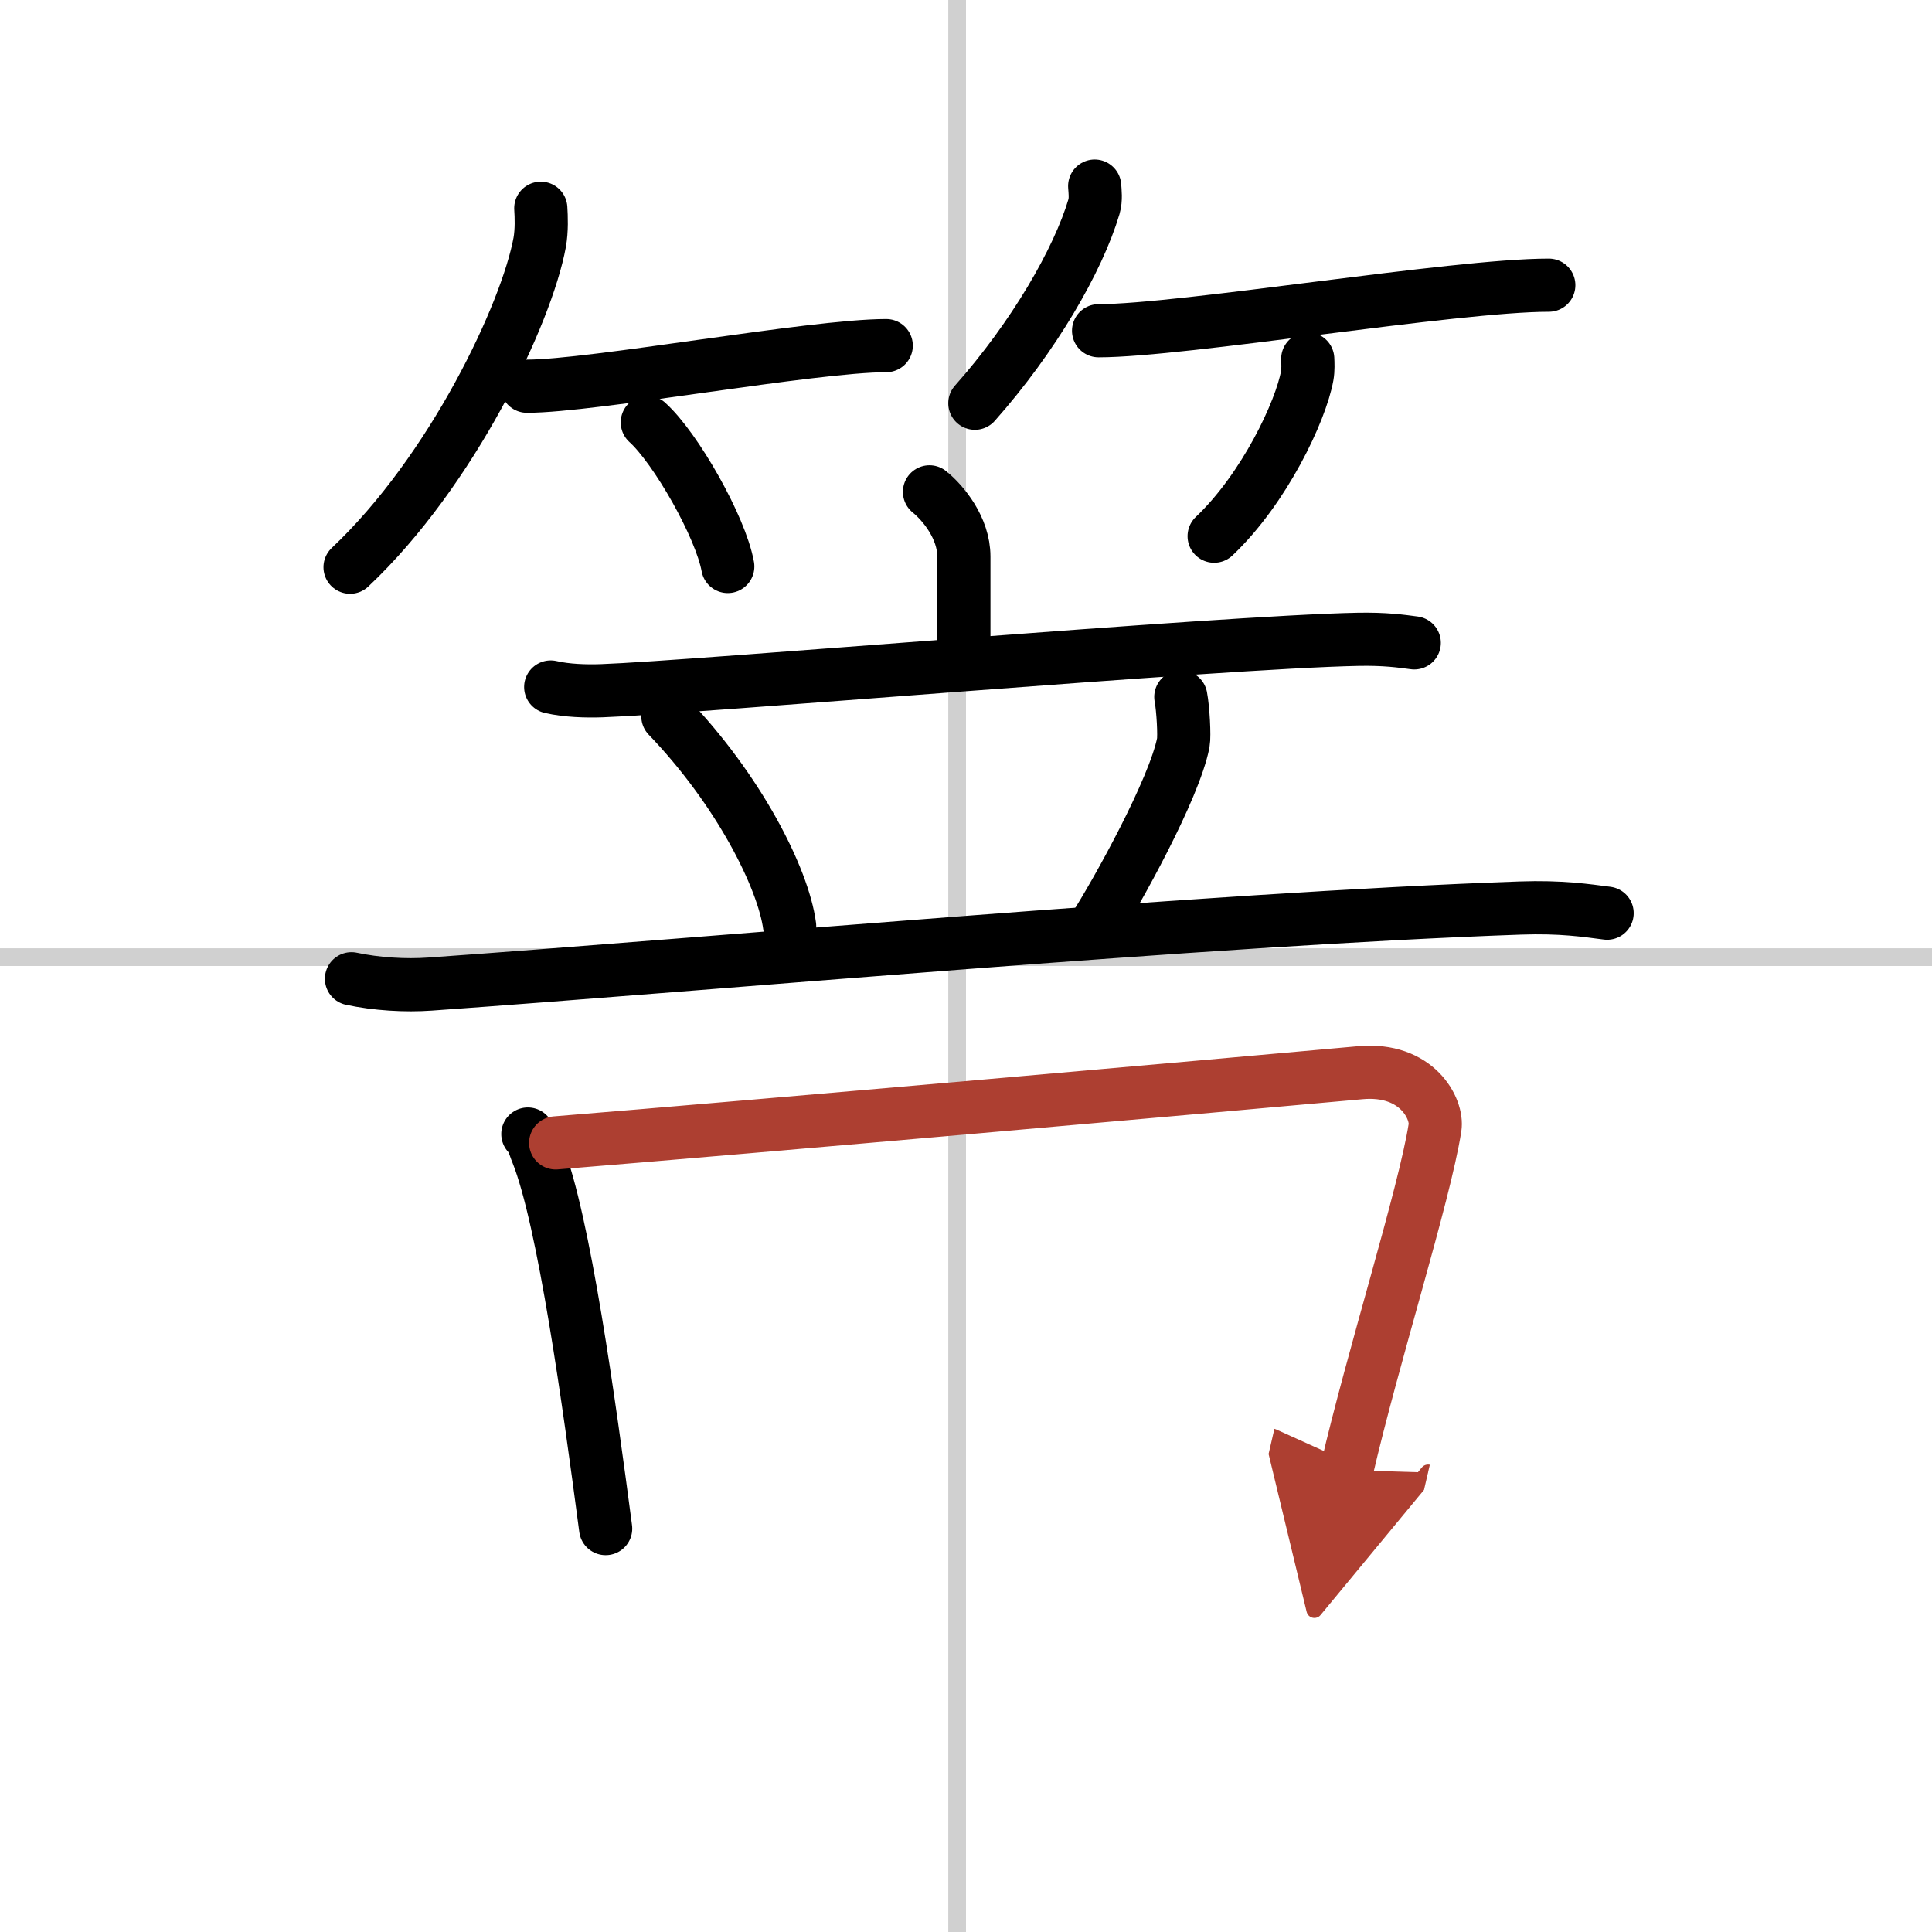
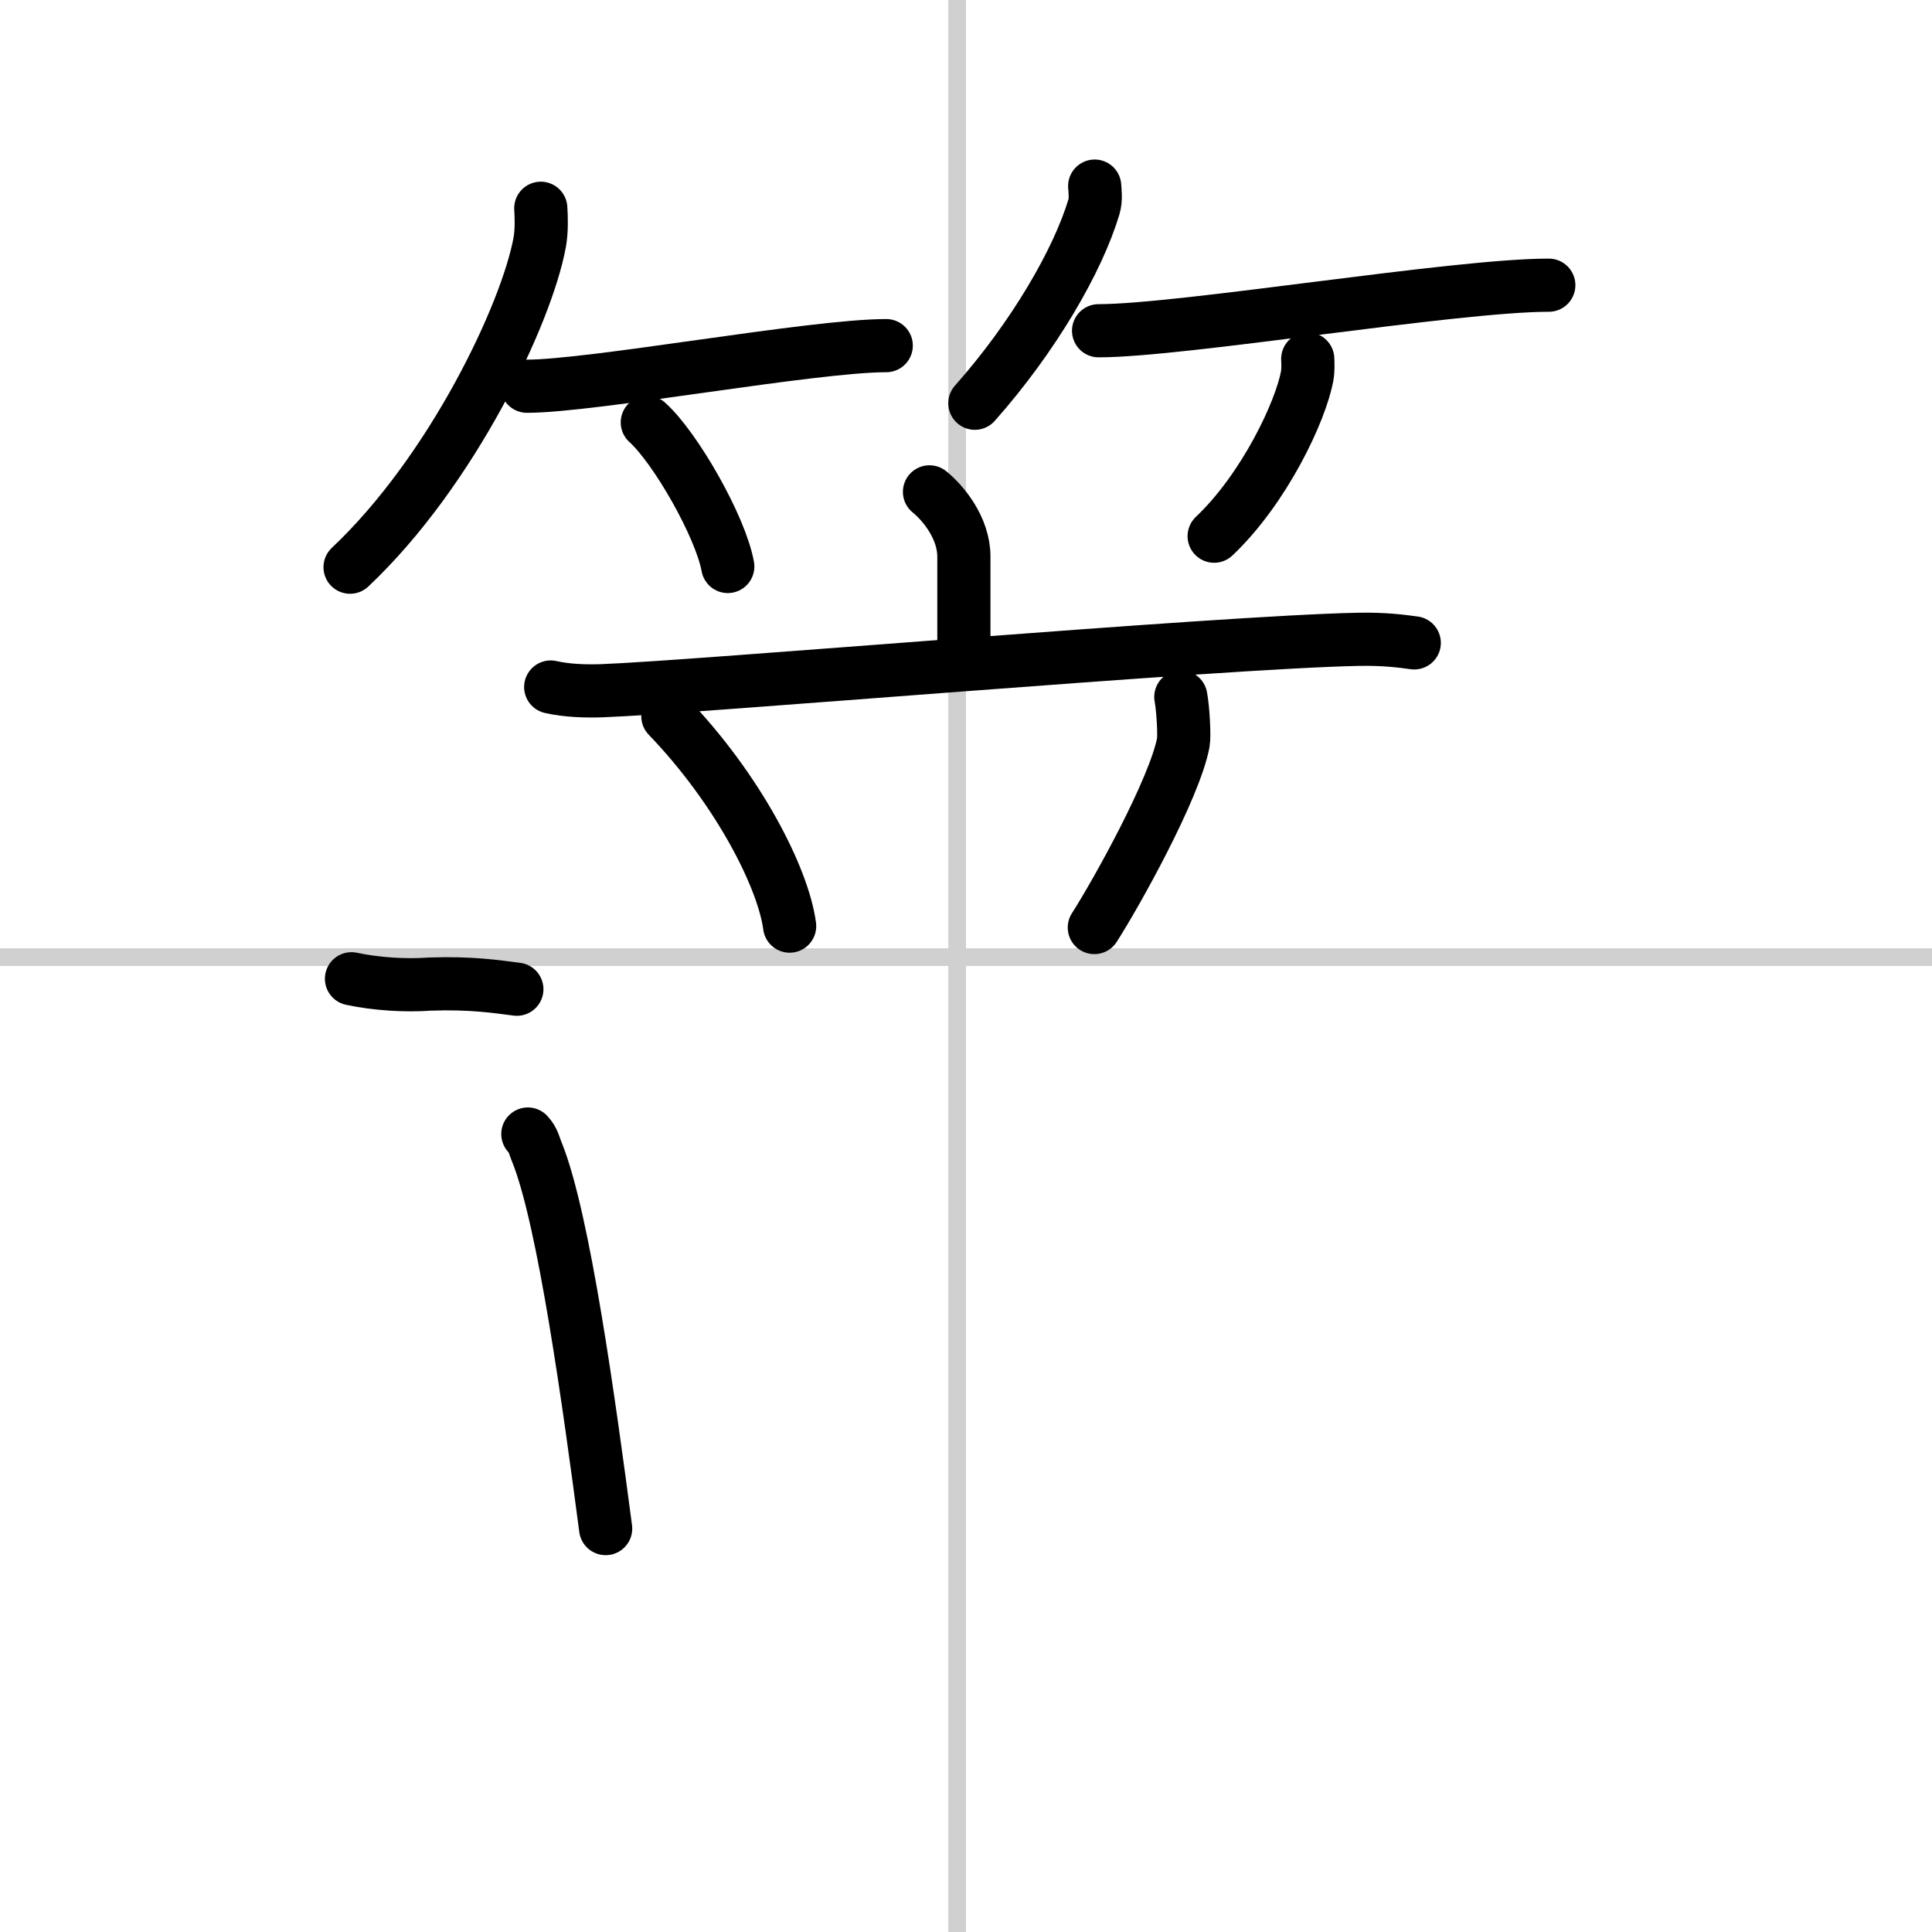
<svg xmlns="http://www.w3.org/2000/svg" width="400" height="400" viewBox="0 0 109 109">
  <defs>
    <marker id="a" markerWidth="4" orient="auto" refX="1" refY="5" viewBox="0 0 10 10">
-       <polyline points="0 0 10 5 0 10 1 5" fill="#ad3f31" stroke="#ad3f31" />
-     </marker>
+       </marker>
  </defs>
  <g fill="none" stroke="#000" stroke-linecap="round" stroke-linejoin="round" stroke-width="3">
    <rect width="100%" height="100%" fill="#fff" stroke="#fff" />
    <line x1="54" x2="54" y2="109" stroke="#d0d0d0" stroke-width="1" />
    <line x2="109" y1="54" y2="54" stroke="#d0d0d0" stroke-width="1" />
    <path d="m30.51 11.75c0.03 0.48 0.06 1.23-0.06 1.92-0.74 4.03-4.94 12.9-10.7 18.33" />
    <path d="m29.73 21.79c3.71 0 16.11-2.29 20.27-2.29" />
    <path d="m36.52 23.83c1.6 1.44 4.14 5.9 4.54 8.13" />
    <path d="m61.76 10.5c0.02 0.29 0.08 0.75-0.04 1.16-0.9 3.03-3.41 7.36-6.72 11.09" />
    <path d="m61.98 18.66c4.73 0 20.08-2.57 25.4-2.57" />
    <path d="m73.78 20.25c0.01 0.24 0.03 0.61-0.03 0.95-0.36 2-2.42 6.37-5.25 9.05" />
    <path d="m52.44 27.75c0.78 0.63 1.94 2.04 1.94 3.65v5.82" />
    <path d="m31.07 38.76c0.91 0.21 1.98 0.24 2.88 0.21 5.13-0.18 34.9-2.75 42.66-2.9 1.52-0.03 2.43 0.1 3.18 0.2" />
    <path d="m37.68 40.41c3.98 4.14 6.51 9.12 6.87 11.84" />
    <path d="m66.62 39.32c0.13 0.68 0.21 2.2 0.14 2.58-0.51 2.62-3.74 8.43-5.02 10.43" />
-     <path d="M19.83,55.22c1.4,0.3,3.04,0.4,4.43,0.3C40,54.41,68.1,51.85,85.77,51.23c2.33-0.08,3.73,0.14,4.9,0.29" />
+     <path d="M19.83,55.22c1.4,0.3,3.04,0.4,4.43,0.3c2.33-0.08,3.73,0.14,4.9,0.29" />
    <path d="m29.78 63.98c0.33 0.36 0.34 0.62 0.53 1.07 1.51 3.78 2.93 14.14 3.86 21.19" />
-     <path d="m31.35 64.48c11.69-0.95 36.67-3.17 45.4-3.96 3.21-0.29 4.38 2.06 4.21 3.1-0.6 3.81-3.51 12.96-4.98 19.32" marker-end="url(#a)" stroke="#ad3f31" />
  </g>
</svg>